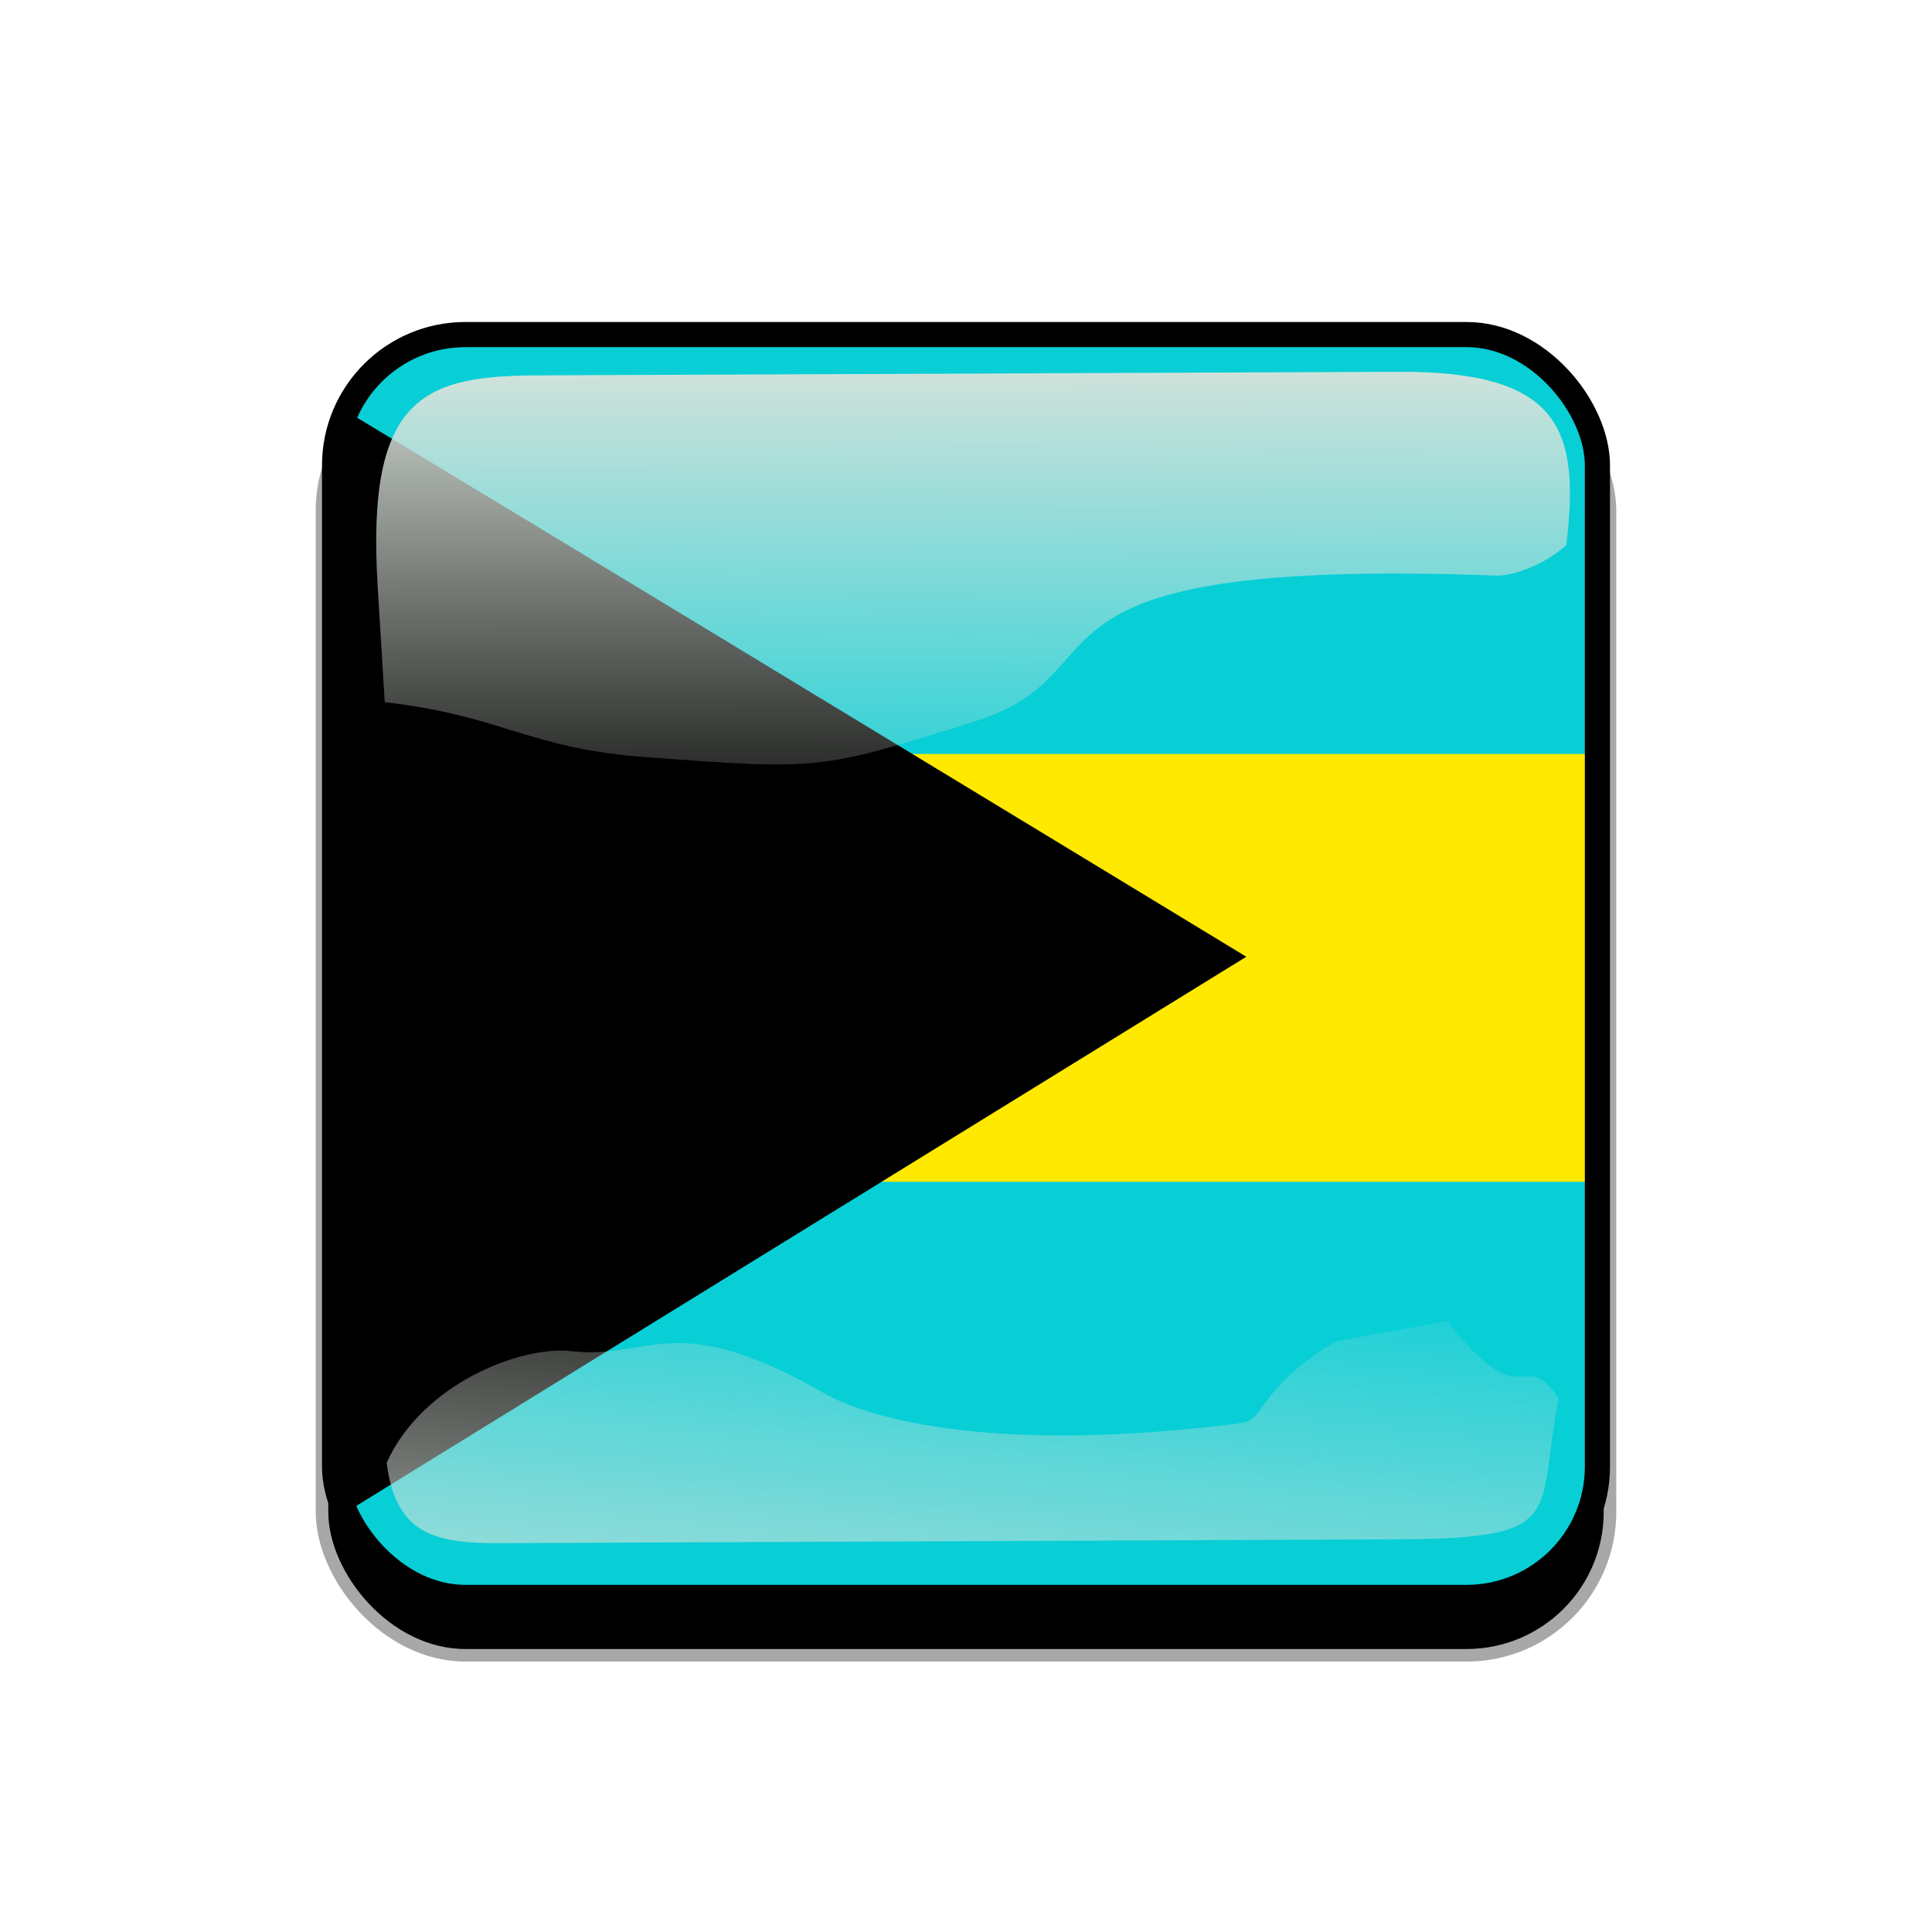
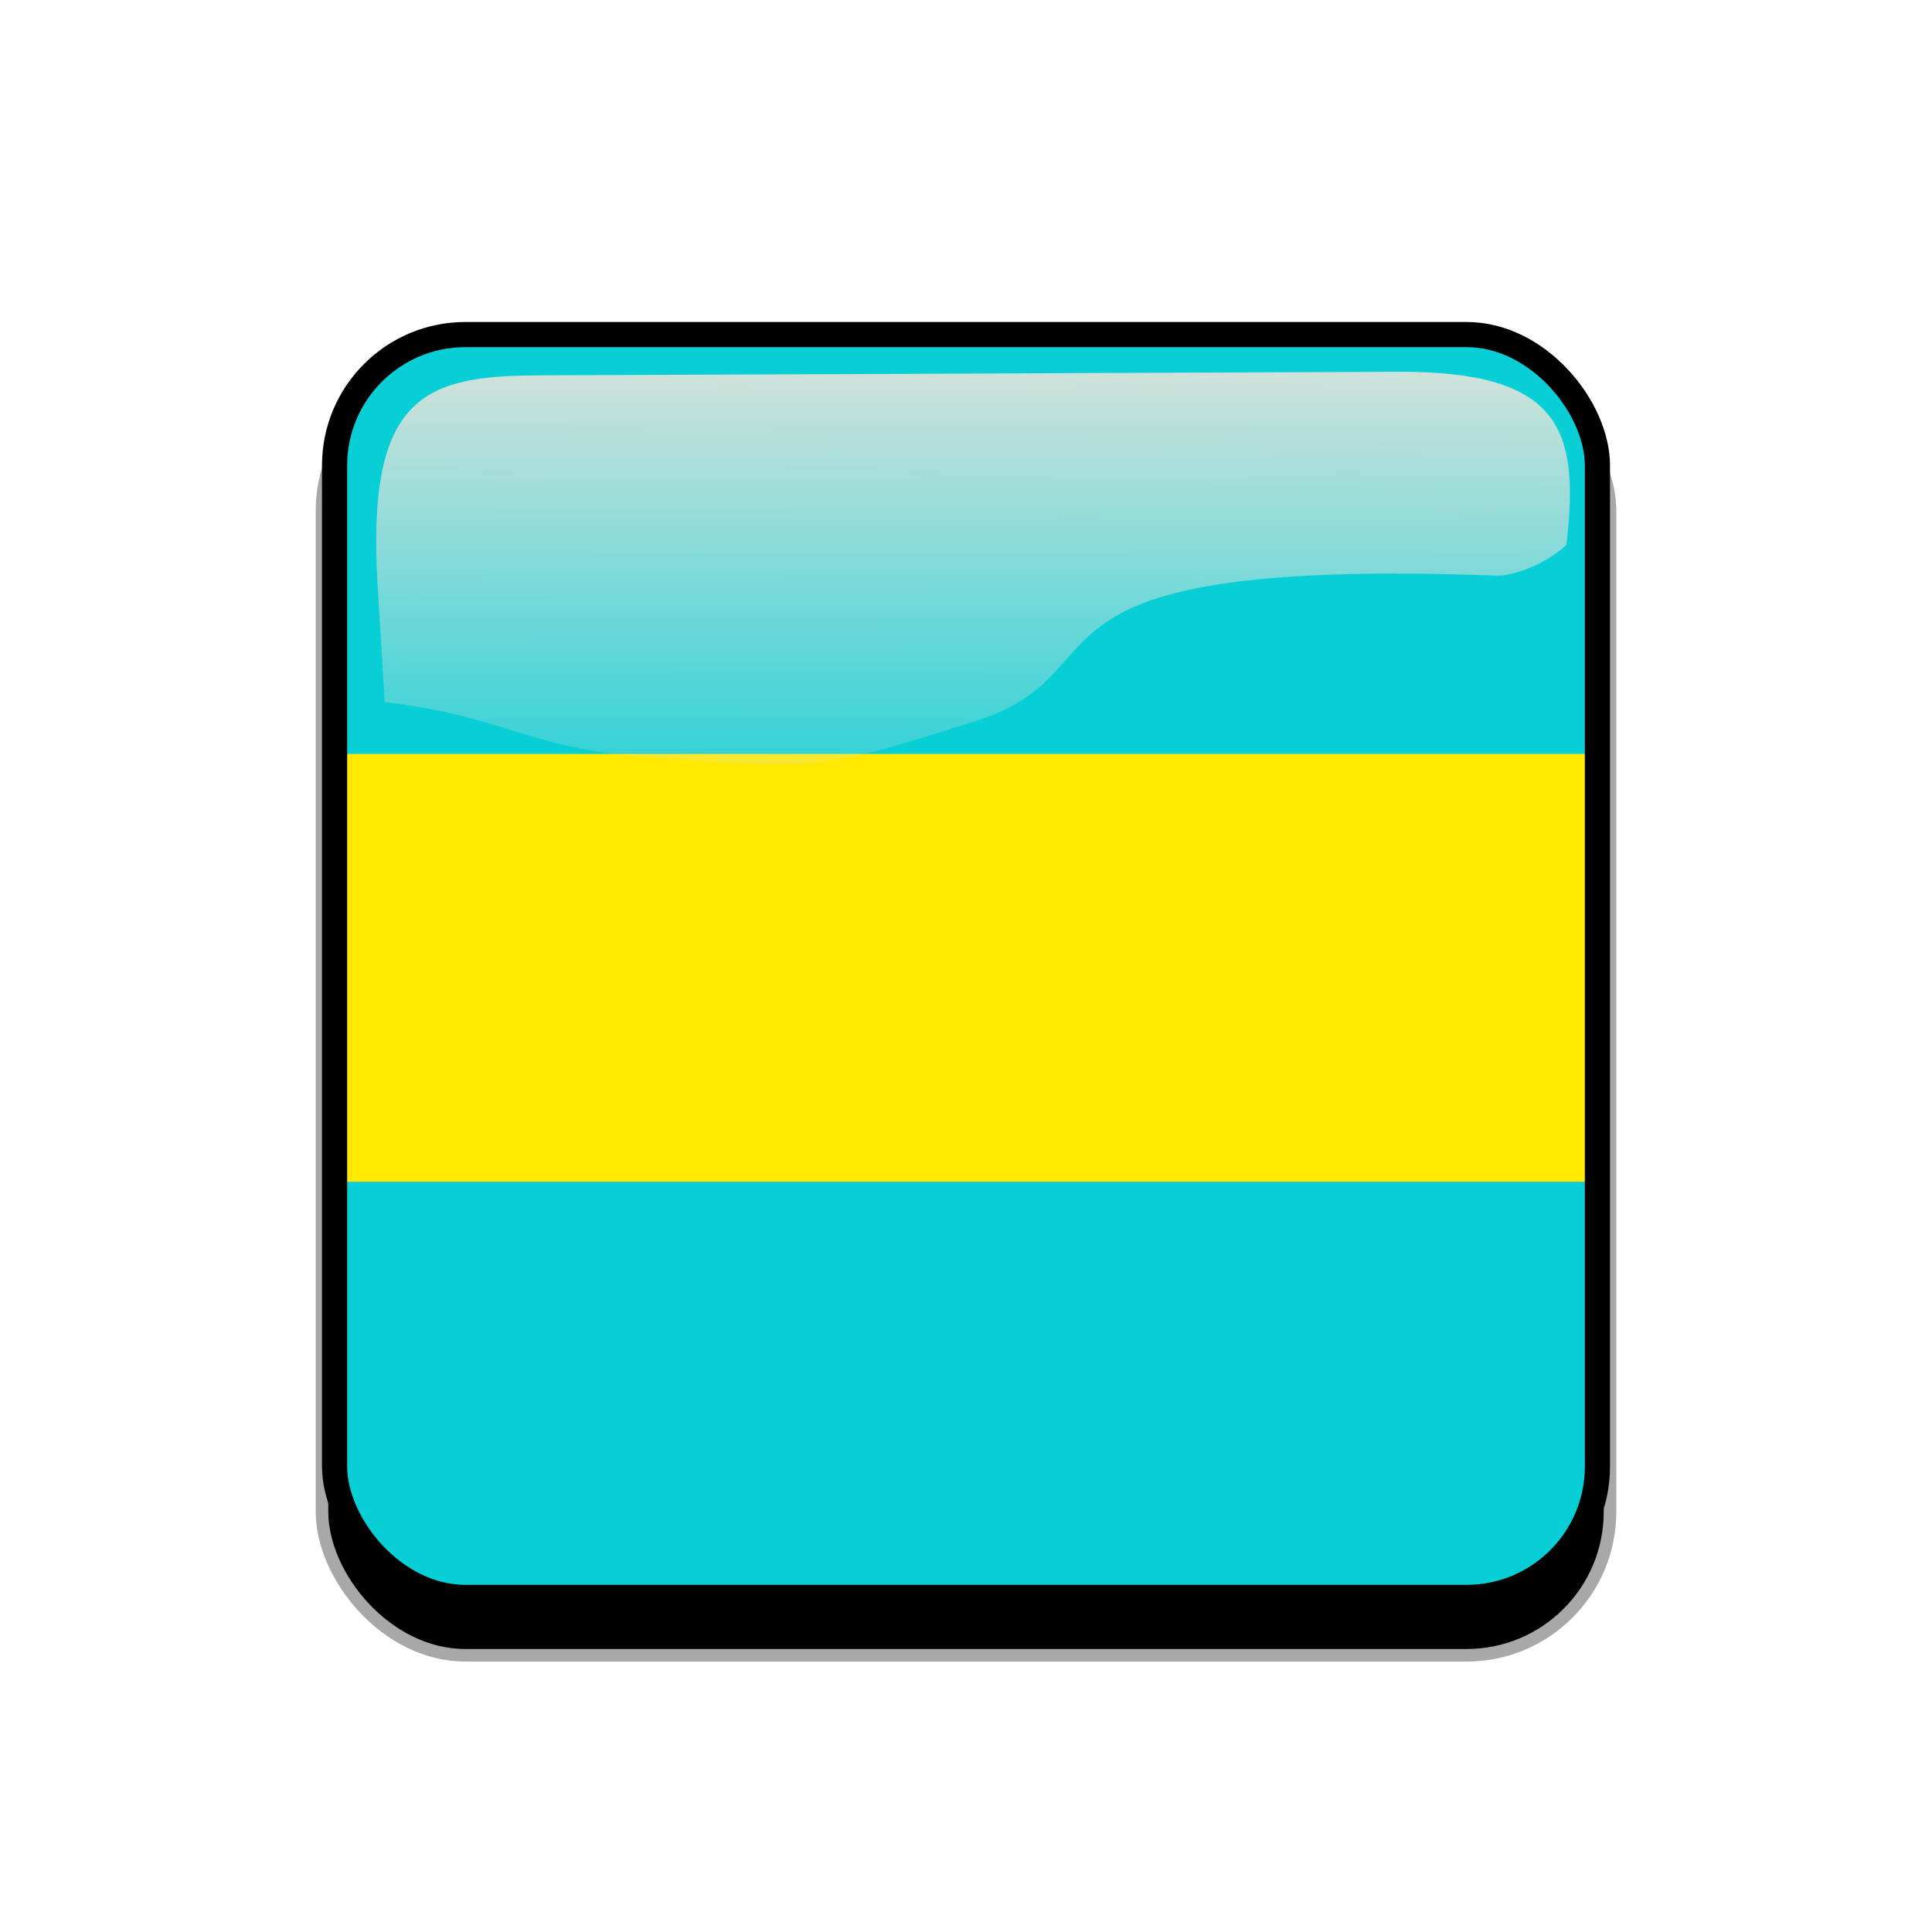
<svg xmlns="http://www.w3.org/2000/svg" xmlns:xlink="http://www.w3.org/1999/xlink" viewBox="0 0 768 768">
  <defs>
    <linearGradient id="a">
      <stop offset="0" stop-color="#dbe3db" />
      <stop offset="1" stop-color="#dbe3db" stop-opacity="0" />
    </linearGradient>
    <linearGradient id="e" y2="523.41" xlink:href="#a" gradientUnits="userSpaceOnUse" x2="358.08" gradientTransform="matrix(1.157 0 0 1.317 -91.204 -253.99)" y1="705.76" x1="342.19" />
    <linearGradient id="d" y2="360.92" xlink:href="#a" gradientUnits="userSpaceOnUse" x2="405.75" gradientTransform="matrix(.953 0 0 .866 11.575 -4.502)" y1="118.06" x1="405.26" />
    <clipPath id="c" clipPathUnits="userSpaceOnUse">
      <rect ry="57" height="511" width="511" y=".5" x=".5" fill-opacity=".67" />
    </clipPath>
    <clipPath id="f" clipPathUnits="userSpaceOnUse">
      <rect ry="57" height="512" width="512" stroke="#00fa00" stroke-width="20" fill="none" />
    </clipPath>
    <filter id="g">
      <feGaussianBlur stdDeviation="5.12" />
    </filter>
    <filter id="b">
      <feGaussianBlur stdDeviation="17.92" />
    </filter>
  </defs>&gt;<rect ry="57" height="512" width="512" y="56" x="38" filter="url(#b)" stroke="#a8a8a8" stroke-width="5" transform="translate(90 90)" />
  <g clip-path="url(#c)" transform="translate(128 128)">
    <rect ry="57" height="512" width="512" fill="#00f" />
    <g clip-path="url(#clipPath5015)" transform="matrix(1.066 0 0 1.067 -60.354 -28.133)" fill-rule="evenodd">
-       <path fill="#fff" d="M990.01 506.18H9.39V27.64h980.62z" />
      <path fill="#ffe900" d="M990.01 370.57H9.39V169.25h980.62z" />
      <path fill="#08ced6" d="M990.01 506.18H9.39V346.67h980.62zM990.01 187.29H9.39V27.78h980.62z" />
-       <path d="M8.925 25.872c2.177 0 392.37 236.97 392.37 236.97L7.835 505.382 8.92 25.872z" />
    </g>
  </g>
  <g transform="translate(0 38)">
    <path d="M214.21 111.21c-45.245.188-68.716 7.73-64.094 83.553l2.825 46.345c47.474 5.512 56.664 18.445 104.36 21.914 68.073 4.951 67.937 5.42 130.56-14.384 62.628-19.805 5.825-65.247 207.32-57.82 4.603.17 17.314-3.053 27.462-12.15 5.582-46.524-2.784-69.143-66.934-68.876z" color="#000" fill="url(#d)" />
-     <path d="M531.03 495.17c-31.605 19.022-27.601 31.26-37.913 32.573-94.704 12.053-145.98-.727-165.8-12.061-59.588-34.078-68.468-13.014-100.22-16.574-20.115-2.255-59.245 12.984-73.388 44.344 3.472 27.608 18.111 32.098 44.281 31.986l356.06-1.527c69.692-.299 56.335-8.492 65.543-56.039-14.772-21.67-13.157 9.11-44.224-30.717z" color="#000" fill="url(#e)" />
    <rect transform="translate(128 90)" clip-path="url(#f)" ry="57" height="512" width="512" filter="url(#g)" stroke="#000" stroke-width="20" fill="none" />
  </g>
</svg>